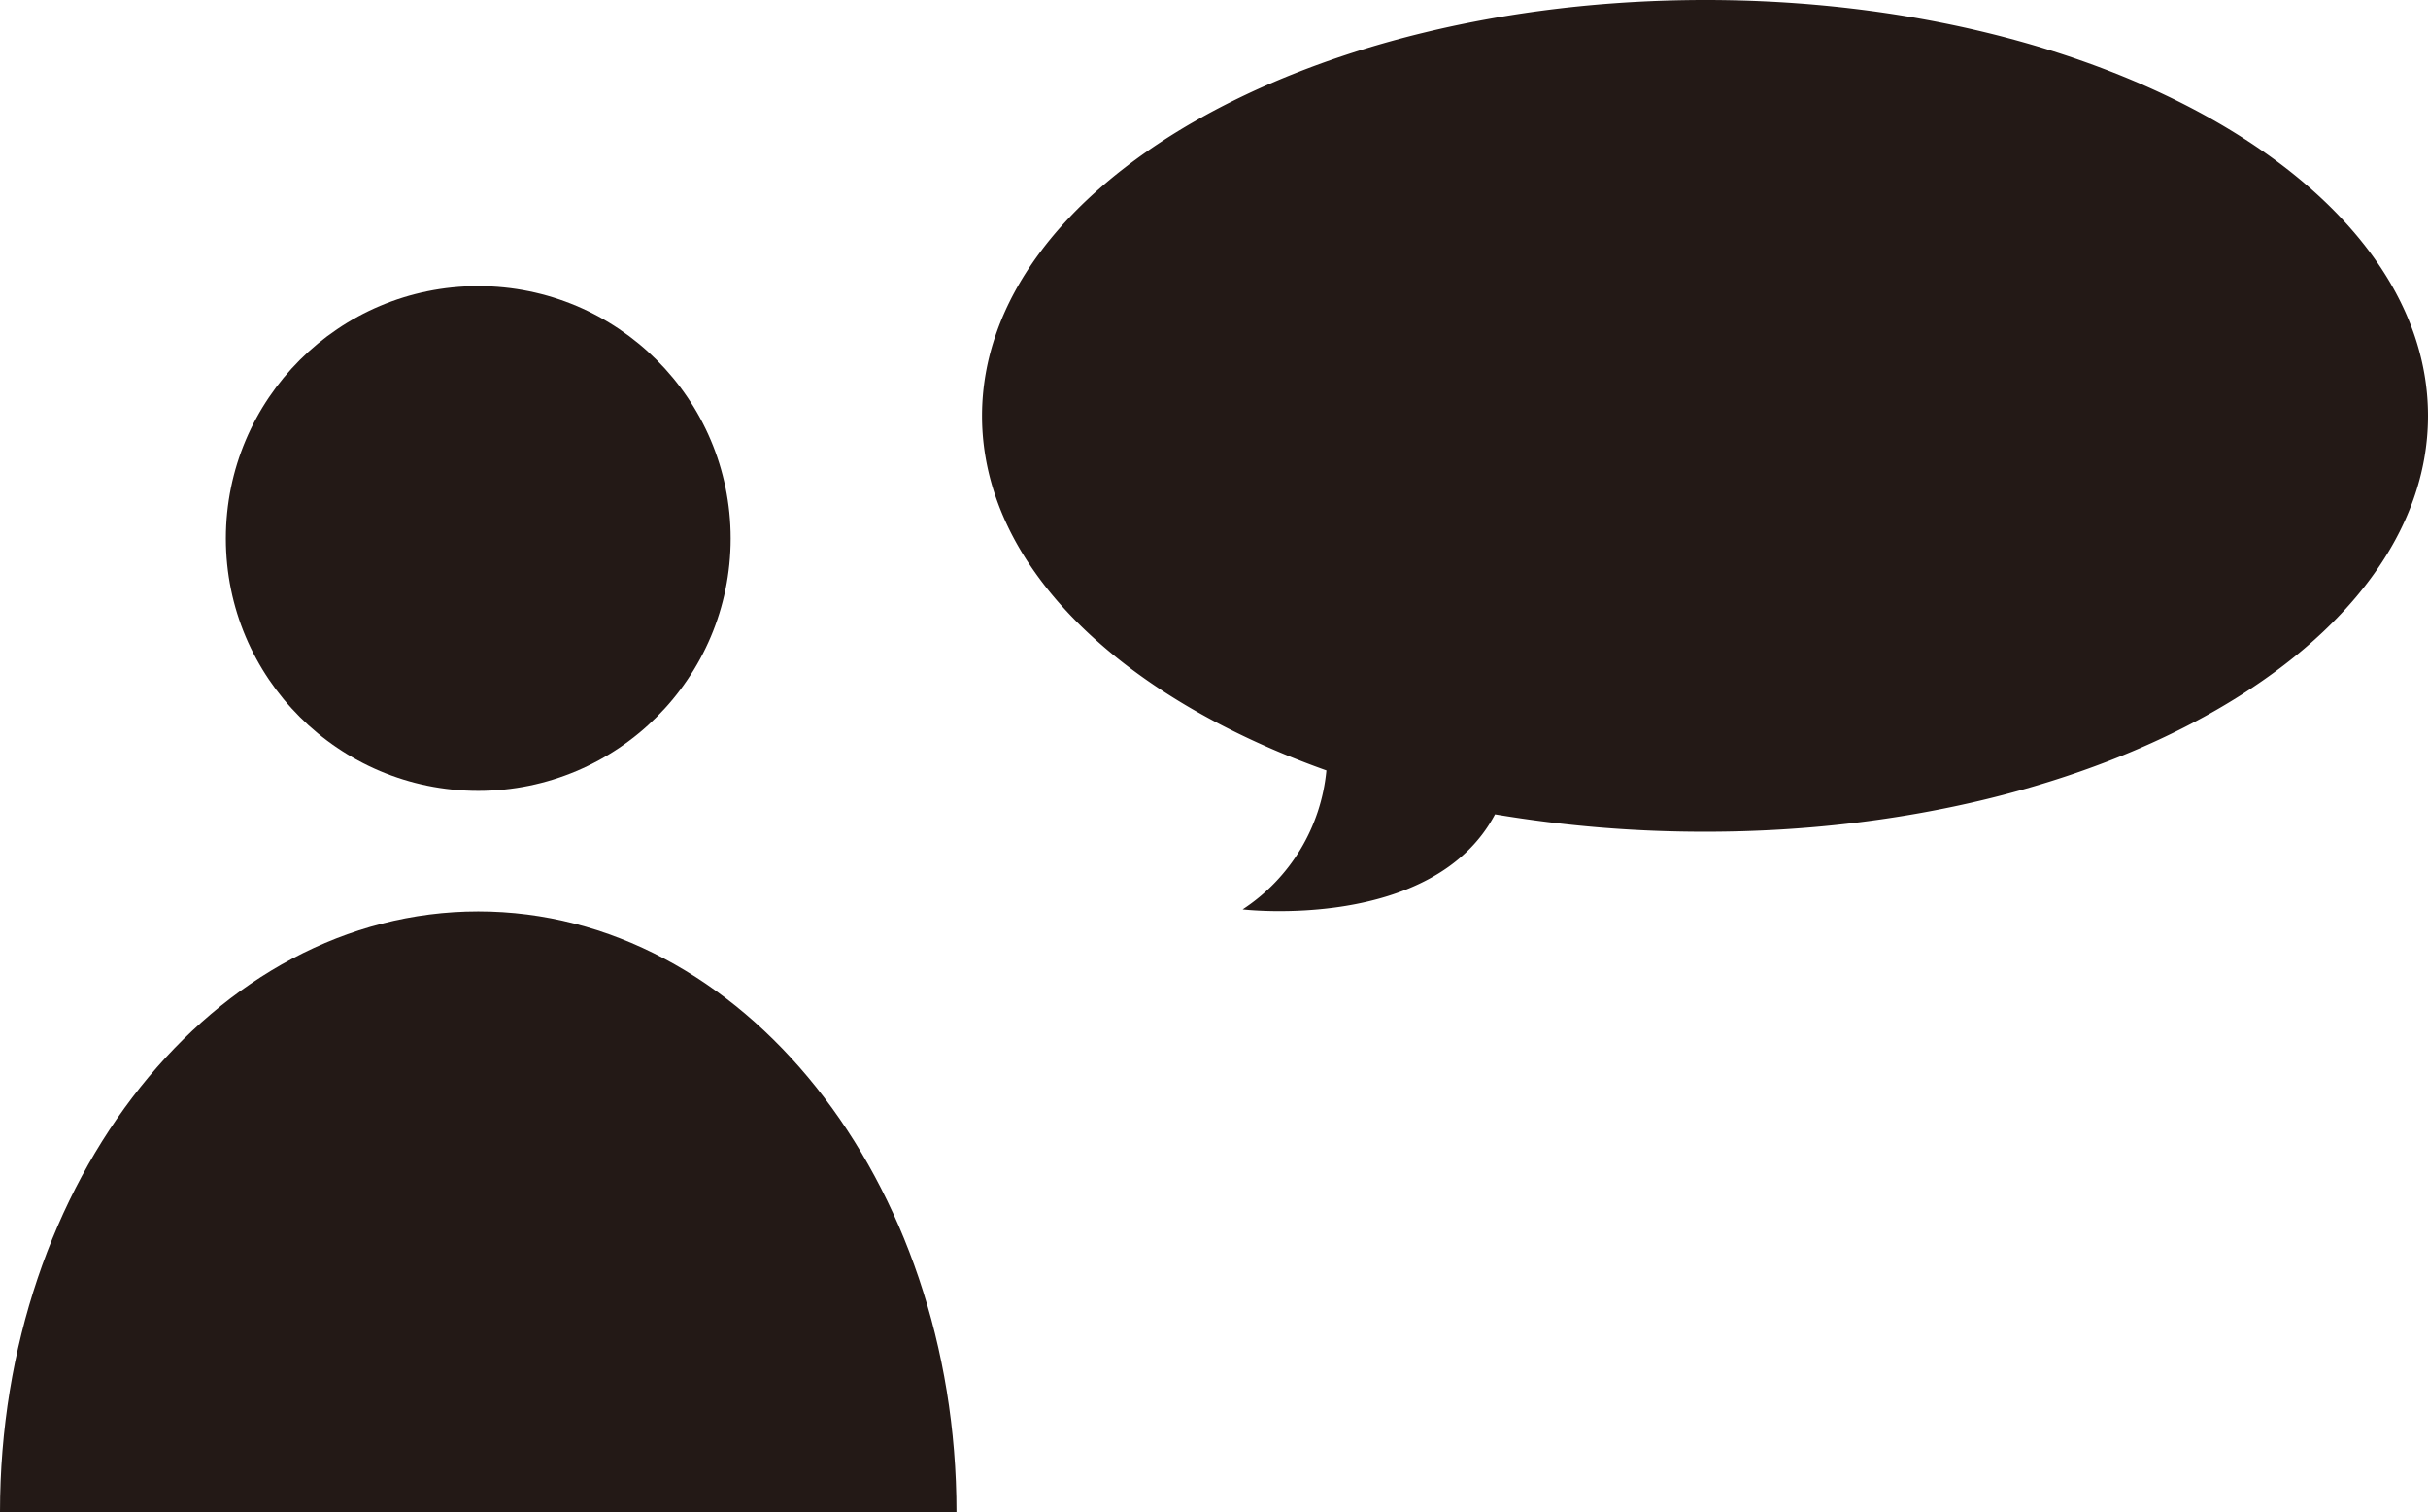
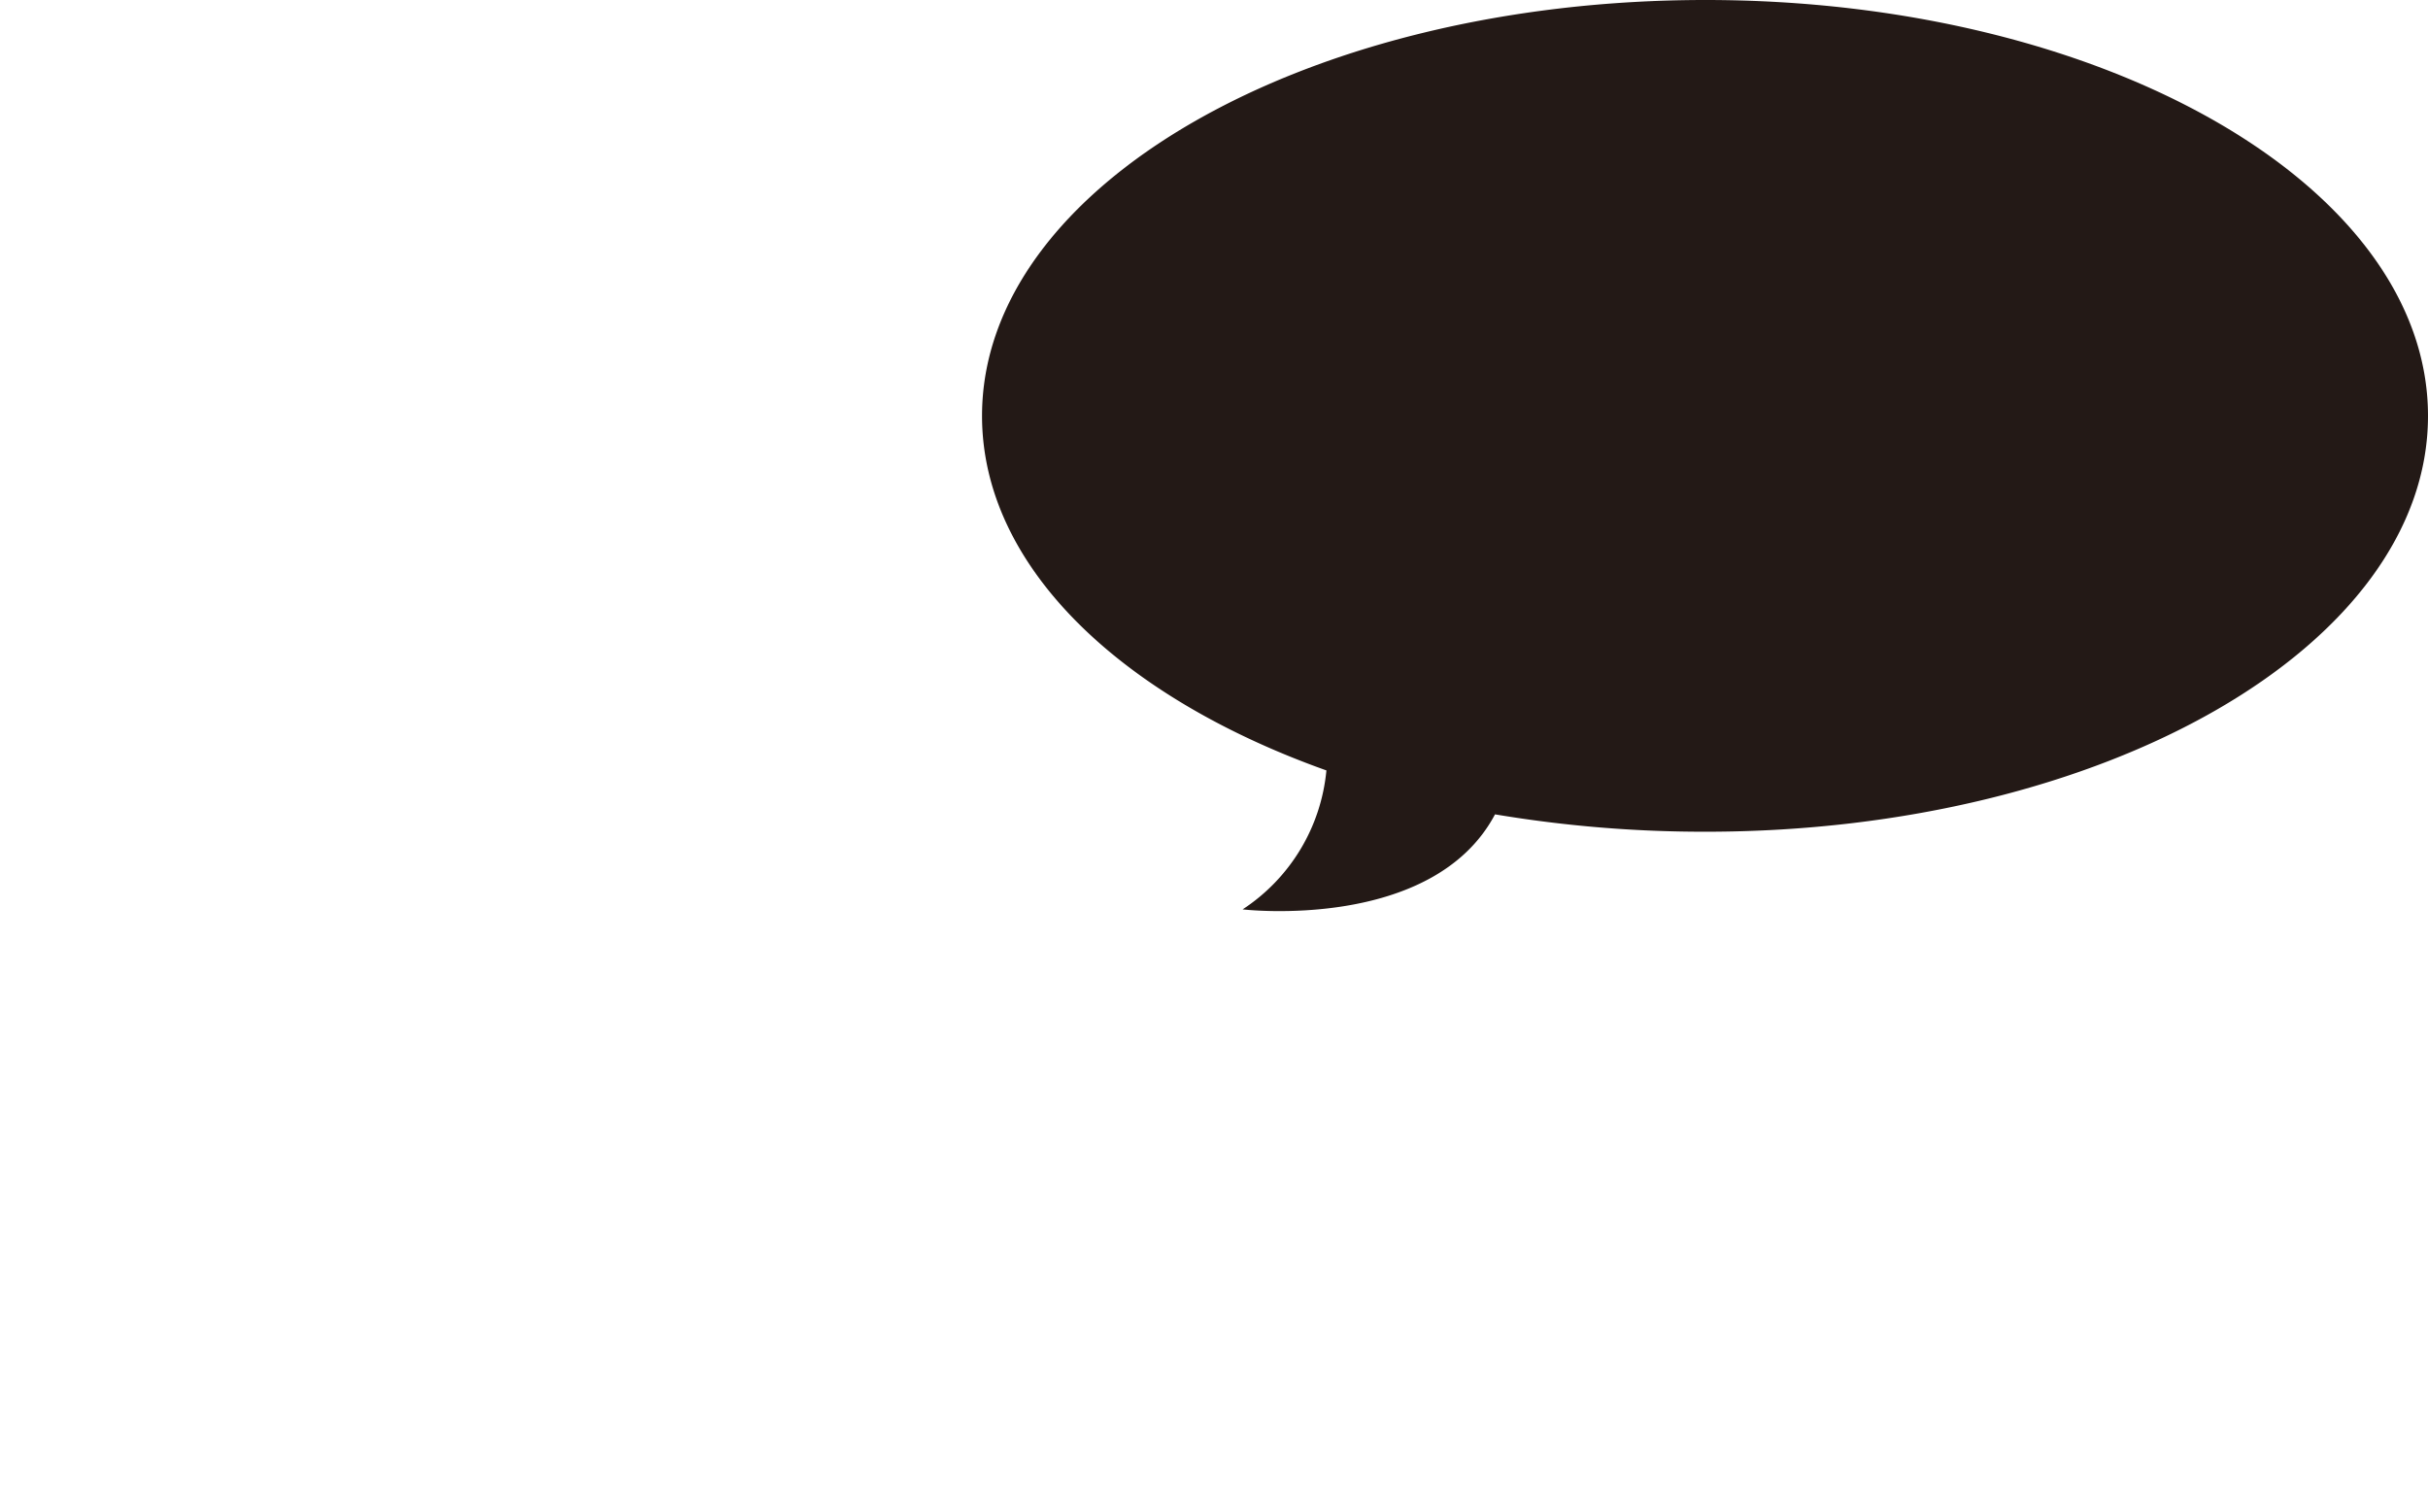
<svg xmlns="http://www.w3.org/2000/svg" id="icon1" viewBox="0 0 23.76 14.8">
  <defs>
    <style>.cls-1{fill:#231916;}</style>
  </defs>
-   <circle class="cls-1" cx="4.68" cy="5.27" r="2.47" />
-   <path class="cls-1" d="M961.25,719.23c0-3.25,2.1-5.88,4.68-5.88s4.68,2.63,4.68,5.88Z" transform="translate(-961.25 -704.43)" />
  <path class="cls-1" d="M977.94,704.43c-3.91,0-7.08,1.82-7.08,4.07,0,1.47,1.35,2.75,3.37,3.47a1.83,1.83,0,0,1-.82,1.36s1.86.22,2.47-.93a12.36,12.36,0,0,0,2.06.17c3.9,0,7.07-1.82,7.07-4.07S981.84,704.43,977.94,704.43Z" transform="translate(-961.25 -704.43)" />
</svg>